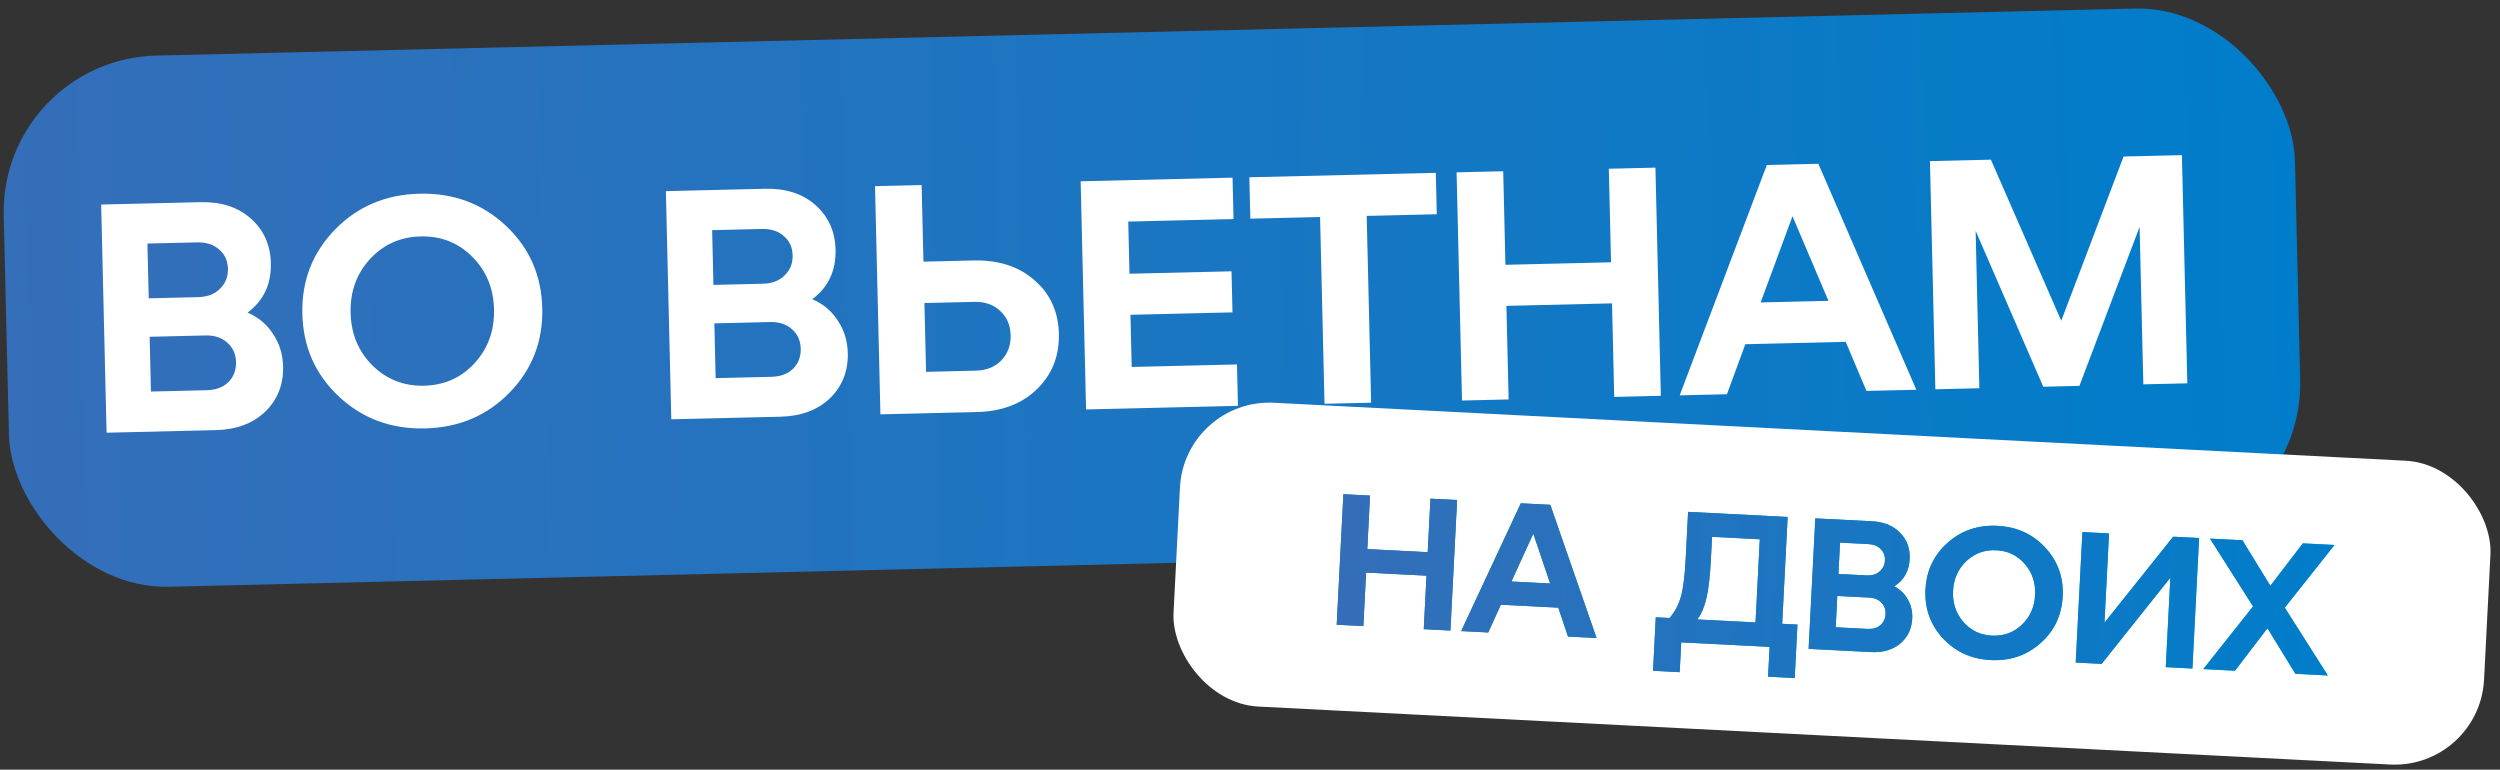
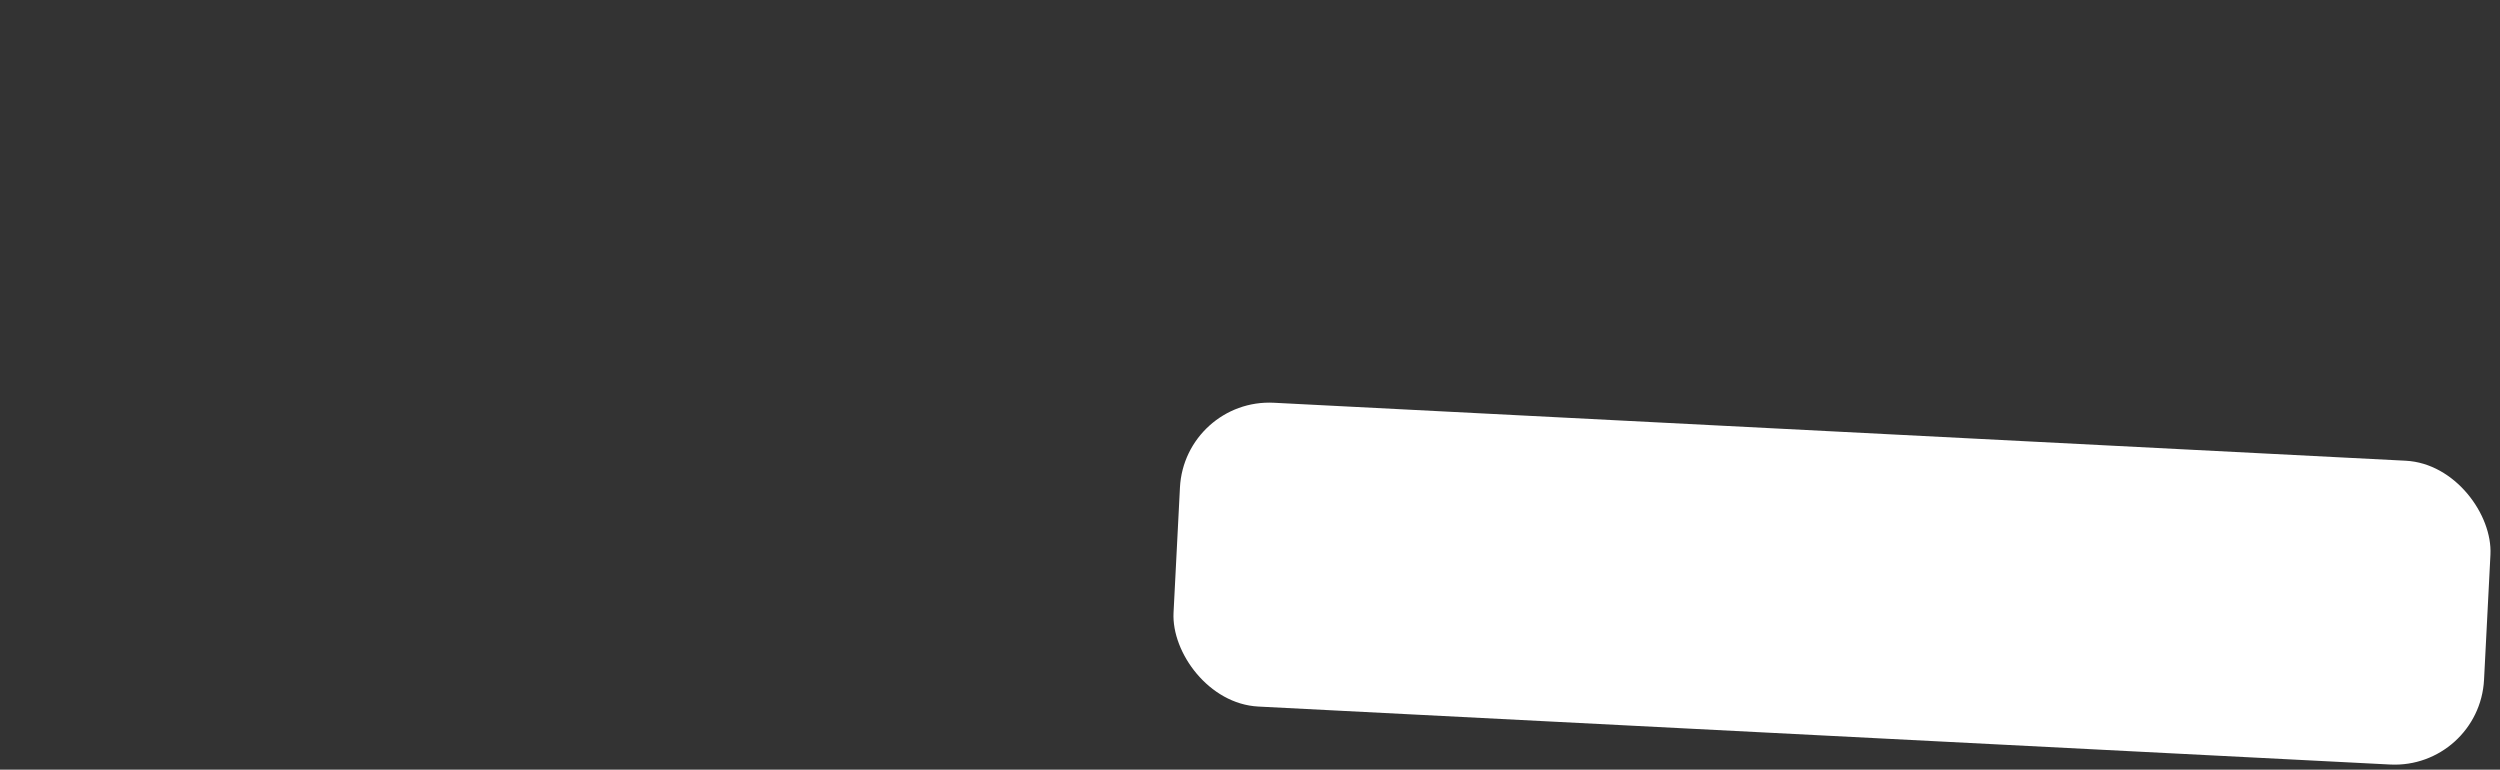
<svg xmlns="http://www.w3.org/2000/svg" width="432" height="133" viewBox="0 0 432 133" fill="none">
  <rect x="0" y="0" width="432" height="133" fill="#333333" stroke="none" />
-   <rect y="10.248" width="396.043" height="91.81" rx="27.003" transform="rotate(-1.362 0 10.248)" fill="url(#paint0_linear_981_367)" />
-   <path d="M42.779 54.017C44.676 54.836 46.153 56.078 47.206 57.744C48.297 59.371 48.867 61.237 48.917 63.34C48.991 66.456 47.964 69.054 45.834 71.134C43.703 73.176 40.854 74.239 37.287 74.324L18.417 74.772L17.481 35.343L34.661 34.935C38.228 34.85 41.125 35.796 43.351 37.772C45.577 39.748 46.727 42.313 46.802 45.468C46.889 49.11 45.547 51.96 42.779 54.017ZM34.037 41.882L25.475 42.085L25.7 51.548L34.261 51.345C35.838 51.307 37.086 50.827 38.003 49.904C38.958 48.979 39.419 47.822 39.386 46.433C39.353 45.043 38.838 43.928 37.841 43.088C36.882 42.247 35.614 41.845 34.037 41.882ZM26.082 67.658L35.714 67.429C37.291 67.391 38.539 66.93 39.457 66.044C40.374 65.12 40.817 63.964 40.784 62.575C40.751 61.185 40.255 60.07 39.295 59.228C38.335 58.349 37.066 57.929 35.489 57.966L25.857 58.195L26.082 67.658ZM58.56 68.521C54.487 64.71 52.382 59.951 52.247 54.243C52.111 48.535 53.987 43.681 57.875 39.682C61.763 35.682 66.636 33.612 72.494 33.473C78.352 33.334 83.317 35.17 87.39 38.981C91.463 42.792 93.568 47.551 93.703 53.259C93.839 58.967 91.963 63.82 88.075 67.82C84.187 71.82 79.314 73.889 73.456 74.029C67.598 74.168 62.633 72.332 58.56 68.521ZM63.914 44.78C61.607 47.314 60.497 50.403 60.583 54.045C60.67 57.688 61.925 60.72 64.35 63.142C66.812 65.564 69.789 66.733 73.281 66.65C76.811 66.566 79.729 65.257 82.036 62.722C84.343 60.188 85.453 57.099 85.367 53.457C85.28 49.814 84.025 46.782 81.6 44.36C79.176 41.938 76.199 40.768 72.669 40.852C69.177 40.935 66.258 42.244 63.914 44.78ZM140.36 51.7C142.258 52.519 143.734 53.762 144.788 55.428C145.879 57.055 146.449 58.92 146.499 61.023C146.573 64.14 145.545 66.738 143.415 68.817C141.285 70.859 138.436 71.922 134.868 72.007L115.999 72.455L115.063 33.026L132.242 32.618C135.81 32.534 138.706 33.479 140.933 35.456C143.159 37.431 144.309 39.997 144.384 43.151C144.471 46.794 143.129 49.643 140.36 51.7ZM131.618 39.565L123.057 39.769L123.281 49.231L131.843 49.028C133.42 48.991 134.667 48.51 135.585 47.587C136.54 46.662 137.001 45.505 136.968 44.116C136.935 42.727 136.42 41.612 135.423 40.771C134.464 39.93 133.195 39.528 131.618 39.565ZM123.664 65.341L133.296 65.112C134.873 65.075 136.12 64.613 137.039 63.727C137.956 62.804 138.398 61.647 138.365 60.258C138.332 58.868 137.836 57.753 136.877 56.912C135.917 56.033 134.648 55.612 133.071 55.649L123.439 55.878L123.664 65.341ZM168.811 71.201L152.138 71.597L151.202 32.168L159.257 31.977L159.571 45.214L168.189 45.009C172.545 44.906 176.066 46.043 178.753 48.422C181.476 50.762 182.883 53.847 182.974 57.677C183.065 61.507 181.807 64.693 179.199 67.235C176.592 69.777 173.129 71.099 168.811 71.201ZM159.741 52.367L160.023 64.252L168.641 64.048C170.481 64.004 171.951 63.406 173.051 62.252C174.15 61.099 174.68 59.659 174.639 57.931C174.598 56.204 174.001 54.809 172.849 53.747C171.695 52.647 170.199 52.119 168.359 52.163L159.741 52.367ZM213.921 70.13L187.672 70.753L186.736 31.325L212.985 30.701L213.154 37.855L194.961 38.287L195.175 47.299L212.805 46.881L212.974 53.978L195.343 54.396L195.557 63.409L213.751 62.977L213.921 70.13ZM236.931 69.584L228.877 69.775L228.11 37.5L216.057 37.786L215.887 30.633L248.106 29.868L248.275 37.021L236.165 37.309L236.931 69.584ZM260.69 69.02L252.635 69.211L251.699 29.782L259.754 29.591L260.138 45.757L278.387 45.324L278.004 29.158L286.058 28.967L286.994 68.395L278.94 68.587L278.556 52.421L260.306 52.854L260.69 69.02ZM331.142 67.347L322.524 67.552L318.941 59.071L301.592 59.482L298.416 68.124L290.249 68.318L305.309 28.51L314.209 28.298L331.142 67.347ZM309.746 37.365L304.239 52.262L315.955 51.984L309.746 37.365ZM377.034 26.807L377.97 66.236L370.366 66.416L369.72 39.21L359.326 66.678L353.074 66.827L341.388 39.883L342.034 67.089L334.43 67.269L333.494 27.84L344.027 27.59L356.185 55.425L366.952 27.046L377.034 26.807Z" fill="white" />
  <rect x="204.686" y="68.805" width="226.751" height="52.565" rx="15.46" transform="rotate(2.932 204.686 68.805)" fill="white" />
-   <path d="M235.588 108.186L230.981 107.95L232.136 85.398L236.743 85.634L236.27 94.88L246.708 95.415L247.181 86.169L251.788 86.405L250.633 108.956L246.026 108.72L246.5 99.474L236.062 98.939L235.588 108.186ZM275.884 110.249L270.954 109.997L269.272 105.001L259.35 104.493L257.166 109.291L252.494 109.051L262.799 86.969L267.889 87.229L275.884 110.249ZM264.953 92.215L261.17 100.484L267.871 100.827L264.953 92.215ZM308.906 89.33L307.961 107.79L310.603 107.925L310.129 117.171L305.522 116.935L305.786 111.781L290.516 110.999L290.252 116.153L285.645 115.917L286.118 106.671L288.502 106.793C289.417 105.742 290.073 104.505 290.469 103.082C290.865 101.66 291.138 99.467 291.29 96.503L291.703 88.449L308.906 89.33ZM293.302 107.039L303.354 107.554L304.09 93.185L295.842 92.763L295.639 96.725C295.493 99.582 295.241 101.776 294.882 103.308C294.547 104.82 294.02 106.064 293.302 107.039ZM327.327 101.32C328.375 101.869 329.165 102.642 329.695 103.638C330.248 104.614 330.494 105.703 330.432 106.906C330.341 108.688 329.643 110.128 328.338 111.224C327.034 112.298 325.362 112.783 323.321 112.679L312.529 112.126L313.684 89.574L323.51 90.078C325.55 90.182 327.163 90.846 328.35 92.07C329.536 93.293 330.083 94.807 329.991 96.611C329.884 98.695 328.996 100.264 327.327 101.32ZM322.856 94.017L317.959 93.766L317.682 99.179L322.579 99.43C323.481 99.476 324.213 99.255 324.777 98.767C325.361 98.28 325.674 97.639 325.715 96.844C325.756 96.05 325.509 95.391 324.976 94.869C324.465 94.347 323.758 94.063 322.856 94.017ZM317.21 108.393L322.719 108.675C323.621 108.721 324.353 108.511 324.915 108.044C325.479 107.556 325.781 106.915 325.821 106.12C325.862 105.326 325.627 104.668 325.115 104.146C324.604 103.603 323.898 103.309 322.996 103.262L317.487 102.98L317.21 108.393ZM335.716 110.277C333.553 107.927 332.556 105.119 332.723 101.855C332.89 98.59 334.169 95.899 336.56 93.782C338.951 91.665 341.822 90.692 345.173 90.864C348.523 91.036 351.279 92.297 353.442 94.647C355.604 96.997 356.601 99.805 356.434 103.069C356.267 106.334 354.988 109.024 352.597 111.142C350.206 113.259 347.335 114.231 343.985 114.06C340.634 113.888 337.878 112.627 335.716 110.277ZM339.79 96.952C338.364 98.3 337.598 100.016 337.491 102.099C337.384 104.182 337.971 105.967 339.252 107.454C340.554 108.942 342.203 109.737 344.201 109.839C346.22 109.943 347.942 109.32 349.368 107.972C350.793 106.624 351.559 104.908 351.666 102.825C351.773 100.742 351.186 98.957 349.905 97.47C348.625 95.983 346.975 95.188 344.956 95.084C342.959 94.982 341.237 95.605 339.79 96.952ZM363.654 107.606L375.527 92.742L380.005 92.971L378.85 115.522L374.243 115.286L375.035 99.823L363.161 114.719L358.682 114.489L359.837 91.938L364.444 92.174L363.654 107.606ZM397.929 93.889L403.406 94.169L394.808 105.002L402.251 116.721L396.645 116.434L391.816 108.563L386.207 115.899L380.73 115.619L389.328 104.786L381.885 93.067L387.491 93.354L392.321 101.225L397.929 93.889Z" fill="white" />
-   <path d="M235.588 108.186L230.981 107.95L232.136 85.398L236.743 85.634L236.27 94.88L246.708 95.415L247.181 86.169L251.788 86.405L250.633 108.956L246.026 108.72L246.5 99.474L236.062 98.939L235.588 108.186ZM275.884 110.249L270.954 109.997L269.272 105.001L259.35 104.493L257.166 109.291L252.494 109.051L262.799 86.969L267.889 87.229L275.884 110.249ZM264.953 92.215L261.17 100.484L267.871 100.827L264.953 92.215ZM308.906 89.33L307.961 107.79L310.603 107.925L310.129 117.171L305.522 116.935L305.786 111.781L290.516 110.999L290.252 116.153L285.645 115.917L286.118 106.671L288.502 106.793C289.417 105.742 290.073 104.505 290.469 103.082C290.865 101.66 291.138 99.467 291.29 96.503L291.703 88.449L308.906 89.33ZM293.302 107.039L303.354 107.554L304.09 93.185L295.842 92.763L295.639 96.725C295.493 99.582 295.241 101.776 294.882 103.308C294.547 104.82 294.02 106.064 293.302 107.039ZM327.327 101.32C328.375 101.869 329.165 102.642 329.695 103.638C330.248 104.614 330.494 105.703 330.432 106.906C330.341 108.688 329.643 110.128 328.338 111.224C327.034 112.298 325.362 112.783 323.321 112.679L312.529 112.126L313.684 89.574L323.51 90.078C325.55 90.182 327.163 90.846 328.35 92.07C329.536 93.293 330.083 94.807 329.991 96.611C329.884 98.695 328.996 100.264 327.327 101.32ZM322.856 94.017L317.959 93.766L317.682 99.179L322.579 99.43C323.481 99.476 324.213 99.255 324.777 98.767C325.361 98.28 325.674 97.639 325.715 96.844C325.756 96.05 325.509 95.391 324.976 94.869C324.465 94.347 323.758 94.063 322.856 94.017ZM317.21 108.393L322.719 108.675C323.621 108.721 324.353 108.511 324.915 108.044C325.479 107.556 325.781 106.915 325.821 106.12C325.862 105.326 325.627 104.668 325.115 104.146C324.604 103.603 323.898 103.309 322.996 103.262L317.487 102.98L317.21 108.393ZM335.716 110.277C333.553 107.927 332.556 105.119 332.723 101.855C332.89 98.59 334.169 95.899 336.56 93.782C338.951 91.665 341.822 90.692 345.173 90.864C348.523 91.036 351.279 92.297 353.442 94.647C355.604 96.997 356.601 99.805 356.434 103.069C356.267 106.334 354.988 109.024 352.597 111.142C350.206 113.259 347.335 114.231 343.985 114.06C340.634 113.888 337.878 112.627 335.716 110.277ZM339.79 96.952C338.364 98.3 337.598 100.016 337.491 102.099C337.384 104.182 337.971 105.967 339.252 107.454C340.554 108.942 342.203 109.737 344.201 109.839C346.22 109.943 347.942 109.32 349.368 107.972C350.793 106.624 351.559 104.908 351.666 102.825C351.773 100.742 351.186 98.957 349.905 97.47C348.625 95.983 346.975 95.188 344.956 95.084C342.959 94.982 341.237 95.605 339.79 96.952ZM363.654 107.606L375.527 92.742L380.005 92.971L378.85 115.522L374.243 115.286L375.035 99.823L363.161 114.719L358.682 114.489L359.837 91.938L364.444 92.174L363.654 107.606ZM397.929 93.889L403.406 94.169L394.808 105.002L402.251 116.721L396.645 116.434L391.816 108.563L386.207 115.899L380.73 115.619L389.328 104.786L381.885 93.067L387.491 93.354L392.321 101.225L397.929 93.889Z" fill="url(#paint1_linear_981_367)" />
-   <path d="M235.588 108.186L230.981 107.95L232.136 85.398L236.743 85.634L236.27 94.88L246.708 95.415L247.181 86.169L251.788 86.405L250.633 108.956L246.026 108.72L246.5 99.474L236.062 98.939L235.588 108.186ZM275.884 110.249L270.954 109.997L269.272 105.001L259.35 104.493L257.166 109.291L252.494 109.051L262.799 86.969L267.889 87.229L275.884 110.249ZM264.953 92.215L261.17 100.484L267.871 100.827L264.953 92.215ZM308.906 89.33L307.961 107.79L310.603 107.925L310.129 117.171L305.522 116.935L305.786 111.781L290.516 110.999L290.252 116.153L285.645 115.917L286.118 106.671L288.502 106.793C289.417 105.742 290.073 104.505 290.469 103.082C290.865 101.66 291.138 99.467 291.29 96.503L291.703 88.449L308.906 89.33ZM293.302 107.039L303.354 107.554L304.09 93.185L295.842 92.763L295.639 96.725C295.493 99.582 295.241 101.776 294.882 103.308C294.547 104.82 294.02 106.064 293.302 107.039ZM327.327 101.32C328.375 101.869 329.165 102.642 329.695 103.638C330.248 104.614 330.494 105.703 330.432 106.906C330.341 108.688 329.643 110.128 328.338 111.224C327.034 112.298 325.362 112.783 323.321 112.679L312.529 112.126L313.684 89.574L323.51 90.078C325.55 90.182 327.163 90.846 328.35 92.07C329.536 93.293 330.083 94.807 329.991 96.611C329.884 98.695 328.996 100.264 327.327 101.32ZM322.856 94.017L317.959 93.766L317.682 99.179L322.579 99.43C323.481 99.476 324.213 99.255 324.777 98.767C325.361 98.28 325.674 97.639 325.715 96.844C325.756 96.05 325.509 95.391 324.976 94.869C324.465 94.347 323.758 94.063 322.856 94.017ZM317.21 108.393L322.719 108.675C323.621 108.721 324.353 108.511 324.915 108.044C325.479 107.556 325.781 106.915 325.821 106.12C325.862 105.326 325.627 104.668 325.115 104.146C324.604 103.603 323.898 103.309 322.996 103.262L317.487 102.98L317.21 108.393ZM335.716 110.277C333.553 107.927 332.556 105.119 332.723 101.855C332.89 98.59 334.169 95.899 336.56 93.782C338.951 91.665 341.822 90.692 345.173 90.864C348.523 91.036 351.279 92.297 353.442 94.647C355.604 96.997 356.601 99.805 356.434 103.069C356.267 106.334 354.988 109.024 352.597 111.142C350.206 113.259 347.335 114.231 343.985 114.06C340.634 113.888 337.878 112.627 335.716 110.277ZM339.79 96.952C338.364 98.3 337.598 100.016 337.491 102.099C337.384 104.182 337.971 105.967 339.252 107.454C340.554 108.942 342.203 109.737 344.201 109.839C346.22 109.943 347.942 109.32 349.368 107.972C350.793 106.624 351.559 104.908 351.666 102.825C351.773 100.742 351.186 98.957 349.905 97.47C348.625 95.983 346.975 95.188 344.956 95.084C342.959 94.982 341.237 95.605 339.79 96.952ZM363.654 107.606L375.527 92.742L380.005 92.971L378.85 115.522L374.243 115.286L375.035 99.823L363.161 114.719L358.682 114.489L359.837 91.938L364.444 92.174L363.654 107.606ZM397.929 93.889L403.406 94.169L394.808 105.002L402.251 116.721L396.645 116.434L391.816 108.563L386.207 115.899L380.73 115.619L389.328 104.786L381.885 93.067L387.491 93.354L392.321 101.225L397.929 93.889Z" fill="url(#paint2_linear_981_367)" />
  <defs>
    <linearGradient id="paint0_linear_981_367" x1="0" y1="56.153" x2="396.043" y2="56.153" gradientUnits="userSpaceOnUse">
      <stop stop-color="#356EB9" />
      <stop offset="1" stop-color="#007DCA" />
    </linearGradient>
    <linearGradient id="paint1_linear_981_367" x1="229.824" y1="96.498" x2="403.293" y2="105.382" gradientUnits="userSpaceOnUse">
      <stop stop-color="#068883" />
      <stop offset="1" stop-color="#00C4CA" />
    </linearGradient>
    <linearGradient id="paint2_linear_981_367" x1="229.824" y1="96.498" x2="403.293" y2="105.382" gradientUnits="userSpaceOnUse">
      <stop stop-color="#356EB9" />
      <stop offset="1" stop-color="#007DCA" />
    </linearGradient>
  </defs>
</svg>